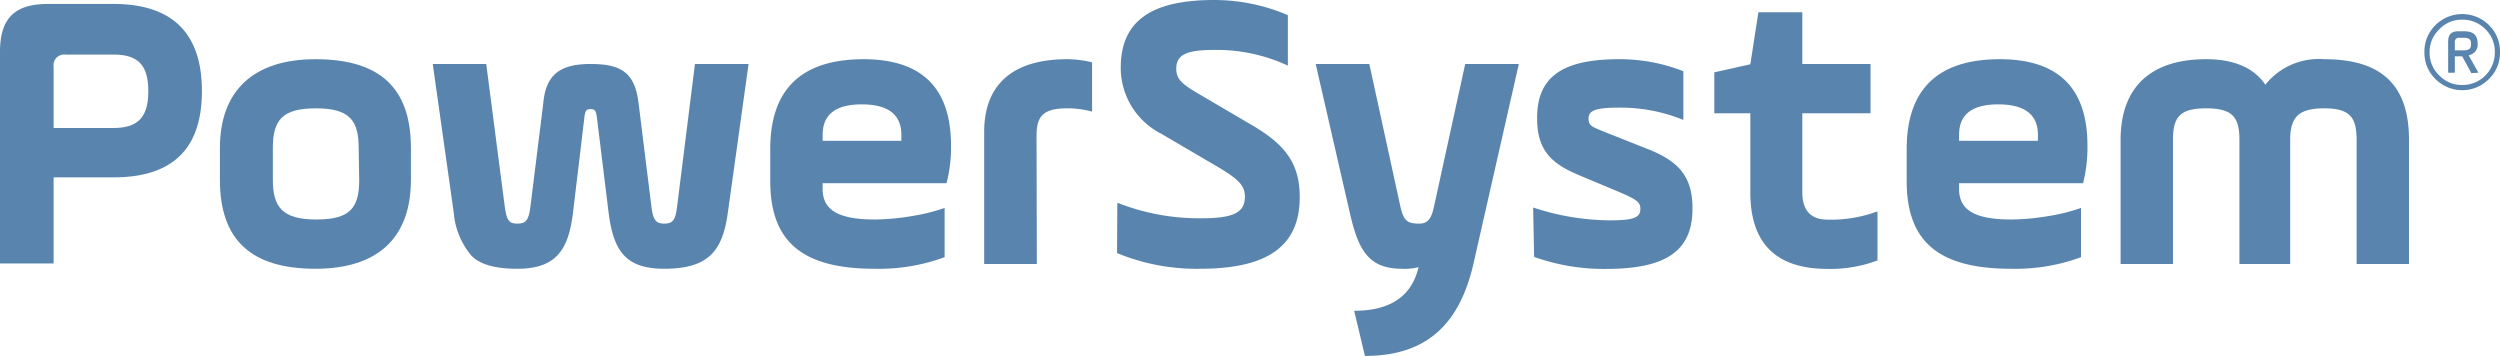
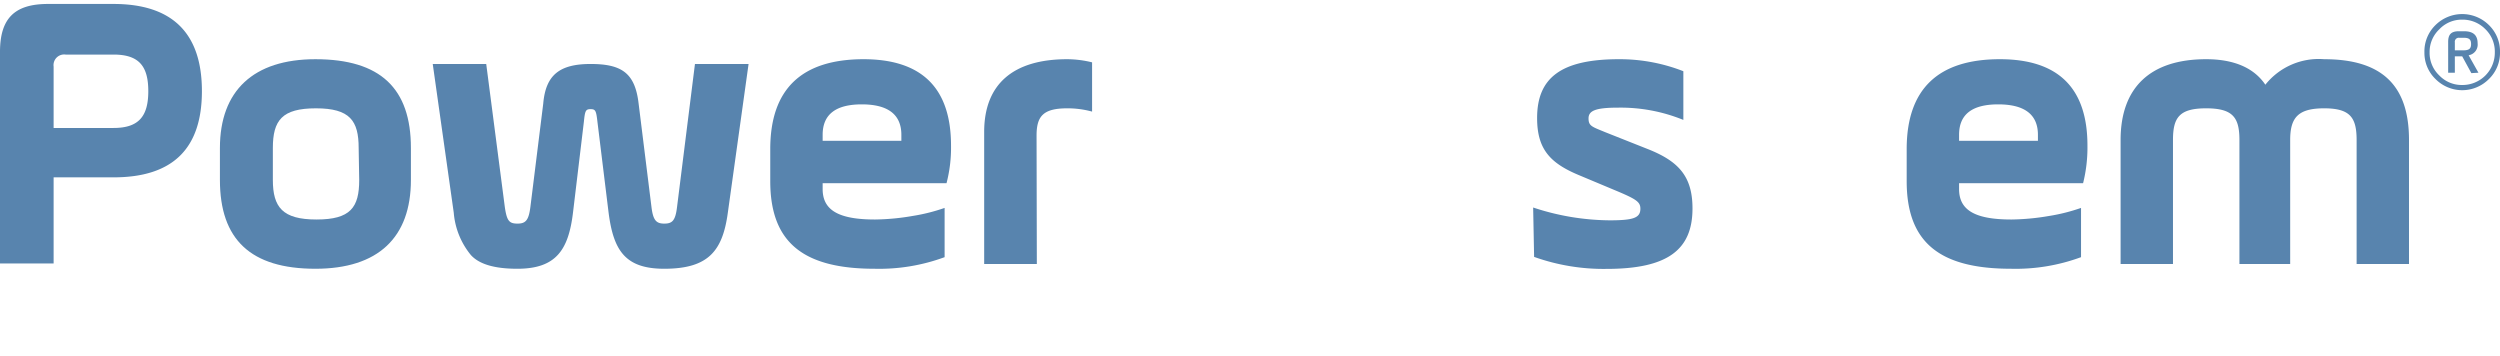
<svg xmlns="http://www.w3.org/2000/svg" viewBox="0 0 183.25 26.09">
  <defs>
    <style>.cls-1{fill:#5884ae;}</style>
  </defs>
  <title>powersystem-logo</title>
  <g id="Capa_2" data-name="Capa 2">
    <g id="Capa_1-2" data-name="Capa 1">
      <path class="cls-1" d="M8.32.29c4.31,0,6.48,2.14,6.48,6.39S12.63,13,8.32,13H3.93v6.31H0V3.81C0,1.35,1.06.29,3.52.29ZM4.81,4a.78.78,0,0,0-.88.88V9.38H8.32c1.85,0,2.55-.85,2.55-2.7S10.17,4,8.32,4Z" />
      <path class="cls-1" d="M16.12,13.19V10.85c0-4.2,2.46-6.51,7-6.51,4.77,0,7,2.14,7,6.51v2.34c0,4.22-2.4,6.51-7,6.51C18.38,19.7,16.12,17.56,16.12,13.19Zm10.17-2.34c0-2-.64-2.91-3.13-2.91S20,8.82,20,10.85v2.34c0,2,.71,2.9,3.2,2.9s3.13-.88,3.13-2.9Z" />
      <path class="cls-1" d="M35.64,4.69,37,15.15c.15,1.06.33,1.24.94,1.24s.82-.27.94-1.24l.94-7.56C40,5.51,41,4.69,43.29,4.69s3.26.67,3.52,2.9l.94,7.56c.12,1,.35,1.24.94,1.24s.82-.21.94-1.24L50.94,4.69h3.93l-1.52,10.9c-.38,2.79-1.41,4.11-4.66,4.11-2.85,0-3.72-1.32-4.08-4.11l-.82-6.68c-.09-.79-.14-.91-.5-.91s-.41.12-.49.91L42,15.59c-.33,2.73-1.24,4.11-4.08,4.11-1.64,0-2.78-.32-3.4-1a5.6,5.6,0,0,1-1.26-3.11L31.72,4.69Z" />
      <path class="cls-1" d="M69.38,13.43H60.3v.43c0,1.53,1.14,2.23,3.84,2.23a17.18,17.18,0,0,0,2.75-.26,13.4,13.4,0,0,0,2.35-.59v3.61a13.85,13.85,0,0,1-5.13.85c-5.25,0-7.65-1.94-7.65-6.42V10.93q0-6.58,6.83-6.59,6.42,0,6.42,6.33A10.32,10.32,0,0,1,69.38,13.43ZM60.3,10.32h5.77V9.88c0-1.5-1-2.23-2.9-2.23s-2.87.73-2.87,2.23Z" />
      <path class="cls-1" d="M76,19.35H72.14V9.67c0-3.49,2.11-5.33,6.09-5.33a7.82,7.82,0,0,1,1.82.23V8.18a6.85,6.85,0,0,0-1.82-.24c-1.78,0-2.25.59-2.25,2Z" />
-       <path class="cls-1" d="M81.9,14.86A16.29,16.29,0,0,0,88.05,16c2.35,0,3.2-.41,3.2-1.58,0-.85-.47-1.32-2.35-2.4l-3.75-2.2a5.43,5.43,0,0,1-3-4.93C82.19,1.64,84.24,0,89,0a13.73,13.73,0,0,1,5.4,1.11v3.7A12.34,12.34,0,0,0,89,3.66c-2,0-2.78.33-2.78,1.38,0,.71.35,1.09,1.61,1.82l3.9,2.29c2.46,1.43,3.54,2.81,3.54,5.3,0,3.43-2.14,5.25-7.29,5.25a15.26,15.26,0,0,1-6.1-1.15Z" />
-       <path class="cls-1" d="M100.37,4.69l2.28,10.46c.24,1.06.53,1.24,1.38,1.24.56,0,.88-.27,1.08-1.24L107.4,4.69h3.93L108,19.35c-1.06,4.6-3.61,6.74-7.95,6.74l-.79-3.31c2.64,0,4.22-1.06,4.72-3.2a3.83,3.83,0,0,1-1.2.12c-2.43,0-3.2-1.29-3.84-4.11L96.44,4.69Z" />
      <path class="cls-1" d="M112.38,15.21a18.12,18.12,0,0,0,5.6.94c1.73,0,2.26-.17,2.26-.85,0-.5-.29-.7-1.85-1.35l-2.72-1.14c-2.08-.88-3-1.91-3-4.16,0-2.93,1.73-4.31,6-4.31a12.8,12.8,0,0,1,4.72.88V8.79a12.19,12.19,0,0,0-4.78-.9c-1.67,0-2.17.23-2.17.79s.26.61,1.2,1l3.05,1.21c2.32.9,3.37,2,3.37,4.39,0,3.05-1.85,4.43-6.3,4.43a15.12,15.12,0,0,1-5.31-.88Z" />
-       <path class="cls-1" d="M125.66,8.3v-3l2.64-.59.59-3.81h3.22V4.69h5V8.3h-5v5.8c0,1.32.62,2,1.85,2a9.7,9.7,0,0,0,3.66-.61v3.6a9.8,9.8,0,0,1-3.66.62c-3.78,0-5.66-1.88-5.66-5.6V8.3Z" />
      <path class="cls-1" d="M152.69,13.43H143.6v.43c0,1.53,1.14,2.23,3.84,2.23a17.4,17.4,0,0,0,2.76-.26,13.49,13.49,0,0,0,2.34-.59v3.61a13.85,13.85,0,0,1-5.13.85c-5.25,0-7.65-1.94-7.65-6.42V10.93c0-4.39,2.29-6.59,6.83-6.59q6.42,0,6.42,6.33A10.79,10.79,0,0,1,152.69,13.43Zm-9.09-3.11h5.78V9.88c0-1.5-1-2.23-2.91-2.23s-2.87.73-2.87,2.23Z" />
      <path class="cls-1" d="M159.28,19.35h-3.84V10.26c0-3.84,2.17-5.92,6.27-5.92,2,0,3.49.61,4.34,1.87a5,5,0,0,1,4.31-1.87c4.25,0,6.22,1.93,6.22,5.92v9.09h-3.84V10.26c0-1.64-.47-2.32-2.38-2.32s-2.49.68-2.49,2.32v9.09h-3.72V10.26c0-1.64-.47-2.32-2.44-2.32s-2.43.68-2.43,2.32Z" />
      <path class="cls-1" d="M178.52,1.84a2.78,2.78,0,0,1,3.92,0,2.69,2.69,0,0,1,.81,2,2.66,2.66,0,0,1-.81,1.95,2.75,2.75,0,0,1-3.92,0,2.66,2.66,0,0,1-.81-1.95A2.69,2.69,0,0,1,178.52,1.84Zm-.43,2a2.27,2.27,0,0,0,.71,1.69,2.27,2.27,0,0,0,1.67.7,2.37,2.37,0,0,0,2.4-2.39,2.29,2.29,0,0,0-.69-1.7,2.34,2.34,0,0,0-1.71-.7,2.26,2.26,0,0,0-1.67.71A2.27,2.27,0,0,0,178.09,3.81Zm3.06,1.52-.67-1.23h-.54V5.33h-.49V3.07c0-.54.22-.78.78-.78h.38c.69,0,1,.3,1,.89a.79.79,0,0,1-.66.87l.72,1.28Zm-.88-2.59a.29.29,0,0,0-.33.33v.59h.61c.43,0,.58-.12.58-.46s-.15-.46-.53-.46Z" />
    </g>
  </g>
</svg>